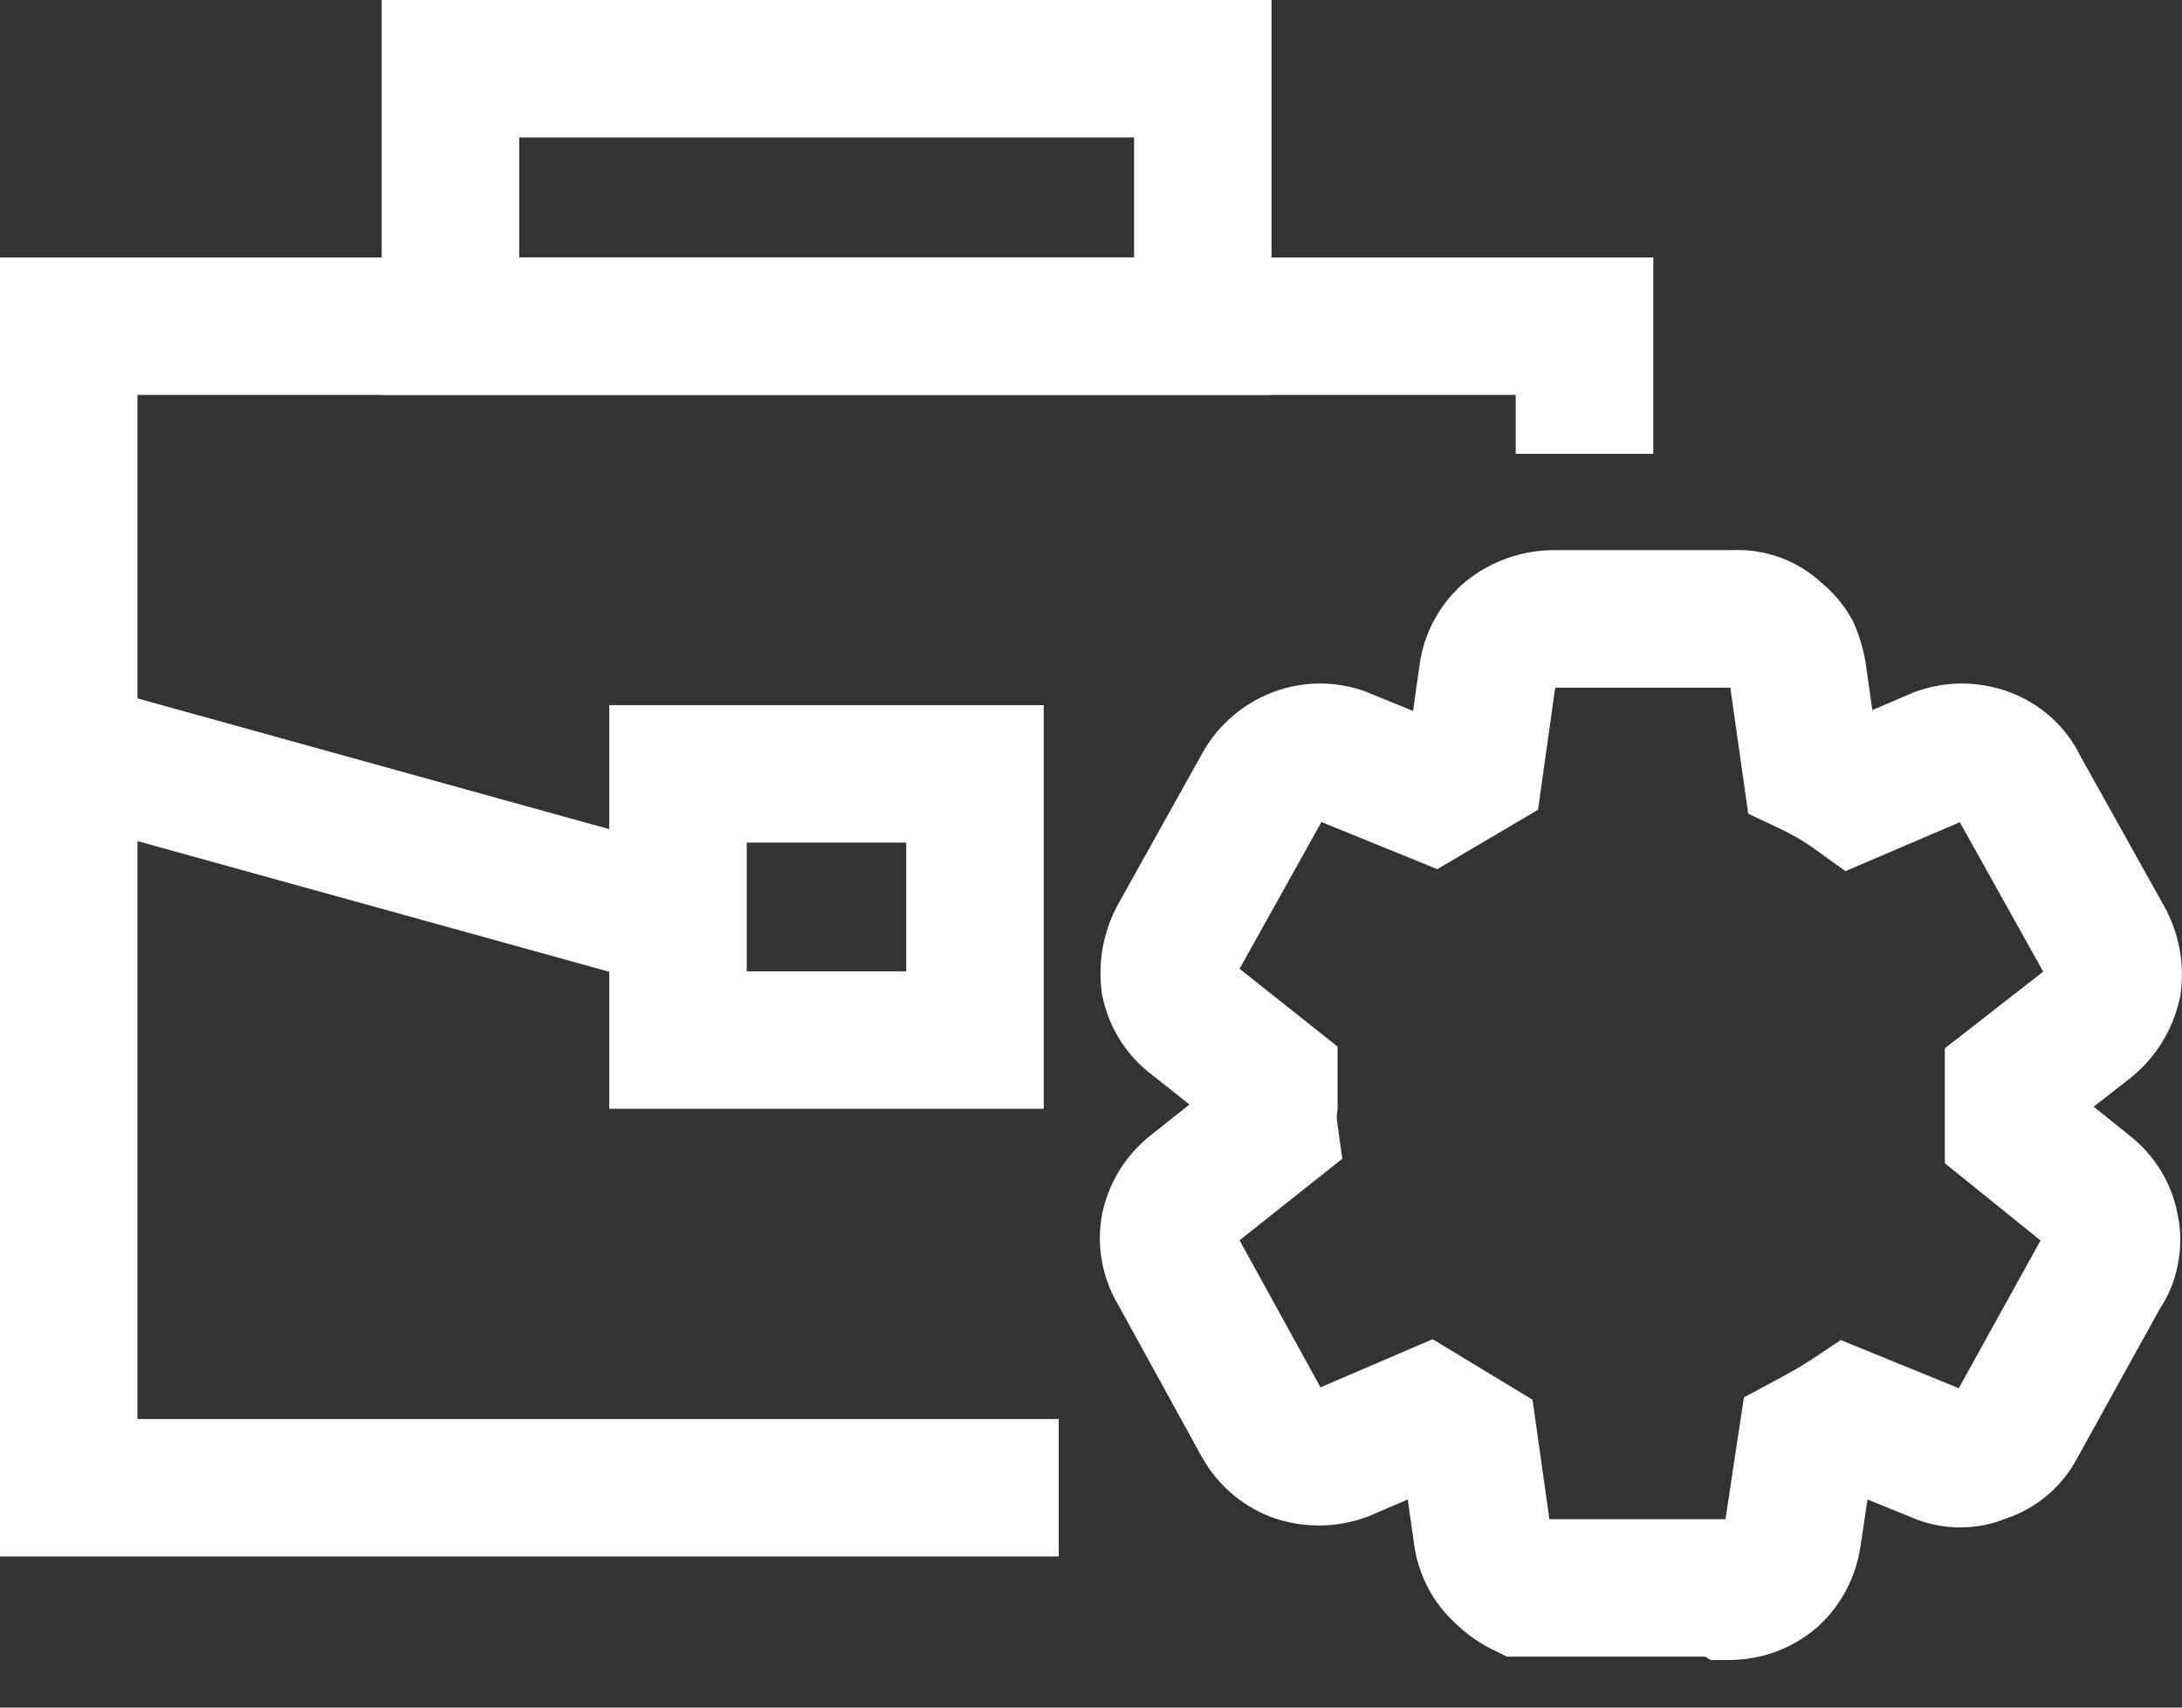
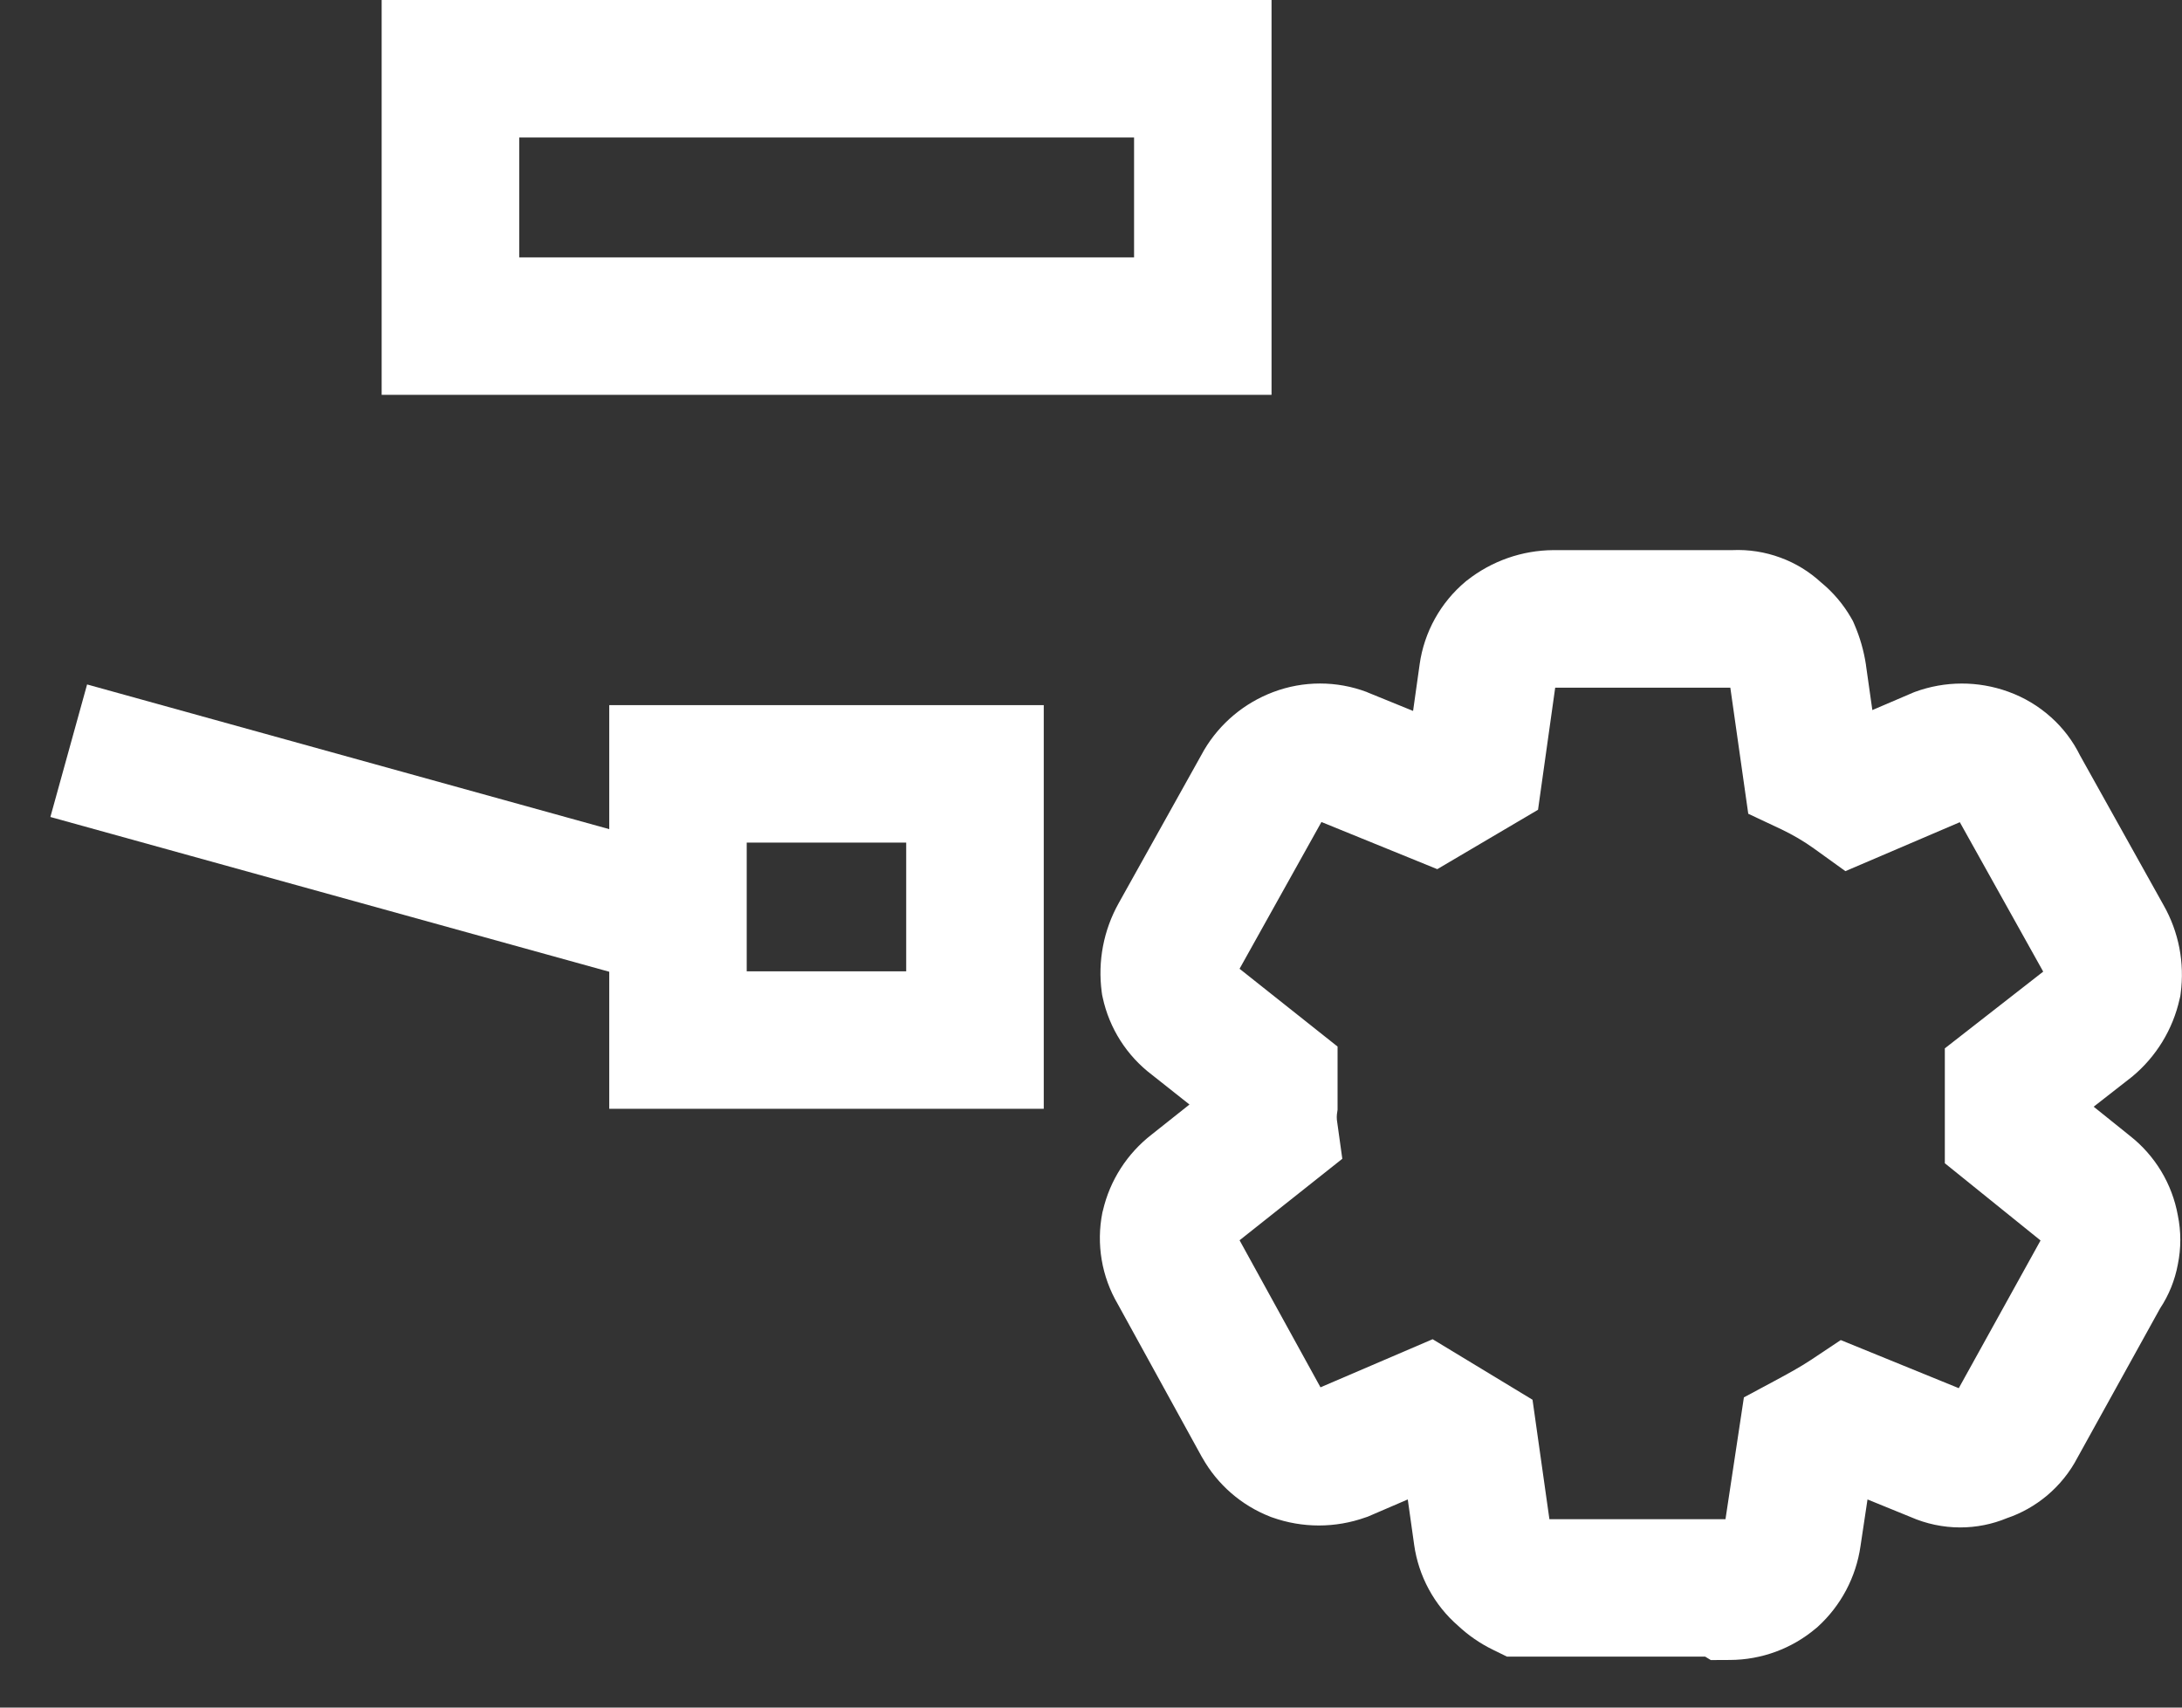
<svg xmlns="http://www.w3.org/2000/svg" width="23" height="18" viewBox="0 0 23 18" fill="none">
  <rect x="0" y="0" width="23" height="18" fill="#333333" stroke="none" />
-   <path fill-rule="evenodd" clip-rule="evenodd" d="M0 2.714H17.427V4.784H15.977V4.163H1.449V14.958H11.16V16.407H0V2.714Z" fill="white" />
  <path fill-rule="evenodd" clip-rule="evenodd" d="M6.422 7.433H11.002V11.688H6.422V7.433ZM7.871 8.882V10.239H9.552V8.882H7.871Z" fill="white" />
  <path fill-rule="evenodd" clip-rule="evenodd" d="M4.023 0H13.403V4.162H4.023V0ZM5.473 1.449V2.713H11.954V1.449H5.473Z" fill="white" />
  <path fill-rule="evenodd" clip-rule="evenodd" d="M0.918 7.215L7.446 9.024L7.059 10.42L0.531 8.612L0.918 7.215Z" fill="white" />
  <path fill-rule="evenodd" clip-rule="evenodd" d="M18.239 7.249H16.393L16.212 8.536L15.15 9.162L13.929 8.665L13.066 10.212L14.099 11.032V11.698L14.092 11.747C14.09 11.767 14.09 11.786 14.092 11.806L14.149 12.215L13.066 13.074L13.919 14.624L15.101 14.117L16.154 14.755L16.332 16.014H18.188L18.382 14.73L18.701 14.559C18.857 14.475 18.977 14.409 19.083 14.339L19.403 14.126L20.647 14.633L21.509 13.076L20.5 12.262V11.051L21.537 10.242L20.658 8.667L19.452 9.183L19.12 8.944C19.013 8.867 18.899 8.801 18.781 8.744L18.428 8.578L18.239 7.249ZM18.258 5.799C18.431 5.791 18.605 5.818 18.767 5.878C18.926 5.936 19.071 6.025 19.195 6.139C19.322 6.243 19.429 6.369 19.511 6.511L19.531 6.546L19.547 6.583C19.606 6.719 19.647 6.863 19.669 7.01L19.669 7.013L19.736 7.485L20.168 7.3L20.186 7.293C20.503 7.177 20.85 7.176 21.168 7.291C21.335 7.351 21.489 7.443 21.621 7.562C21.747 7.675 21.85 7.811 21.925 7.963L22.806 9.542C22.966 9.824 23.029 10.15 22.986 10.471L22.982 10.501L22.975 10.53C22.904 10.851 22.728 11.139 22.475 11.349L22.466 11.356L22.069 11.666L22.451 11.973C22.716 12.181 22.896 12.479 22.956 12.811C22.991 12.982 22.991 13.158 22.956 13.329C22.925 13.495 22.862 13.652 22.769 13.792L21.899 15.364C21.819 15.518 21.709 15.654 21.576 15.766C21.451 15.87 21.309 15.951 21.155 16.003C20.999 16.068 20.831 16.101 20.662 16.101C20.482 16.101 20.303 16.063 20.139 15.991L19.685 15.806L19.611 16.299C19.564 16.625 19.405 16.925 19.162 17.147L19.152 17.156L19.142 17.164C18.888 17.379 18.567 17.497 18.235 17.498L18.033 17.499L17.974 17.463H15.885L15.734 17.389C15.601 17.324 15.478 17.239 15.37 17.138C15.117 16.919 14.953 16.615 14.906 16.283C14.906 16.282 14.906 16.282 14.906 16.282L14.839 15.806L14.416 15.988L14.395 15.995C14.076 16.109 13.728 16.109 13.409 15.995L13.4 15.992L13.39 15.988C13.087 15.87 12.834 15.651 12.674 15.367L12.67 15.361L11.783 13.748C11.612 13.457 11.554 13.113 11.62 12.782L11.623 12.77L11.626 12.759C11.7 12.441 11.882 12.159 12.14 11.959L12.538 11.643L12.144 11.331C11.878 11.13 11.693 10.84 11.623 10.514L11.617 10.486L11.613 10.457C11.57 10.134 11.632 9.807 11.791 9.522L12.688 7.914L12.693 7.905C12.859 7.625 13.116 7.41 13.421 7.295C13.739 7.175 14.089 7.175 14.408 7.295L14.416 7.299L14.895 7.494L14.964 7.004C14.964 7.004 14.964 7.004 14.964 7.003C15.012 6.662 15.185 6.35 15.45 6.129L15.457 6.123L15.464 6.118C15.724 5.913 16.044 5.801 16.374 5.799L16.378 5.799L18.258 5.799Z" fill="white" />
</svg>